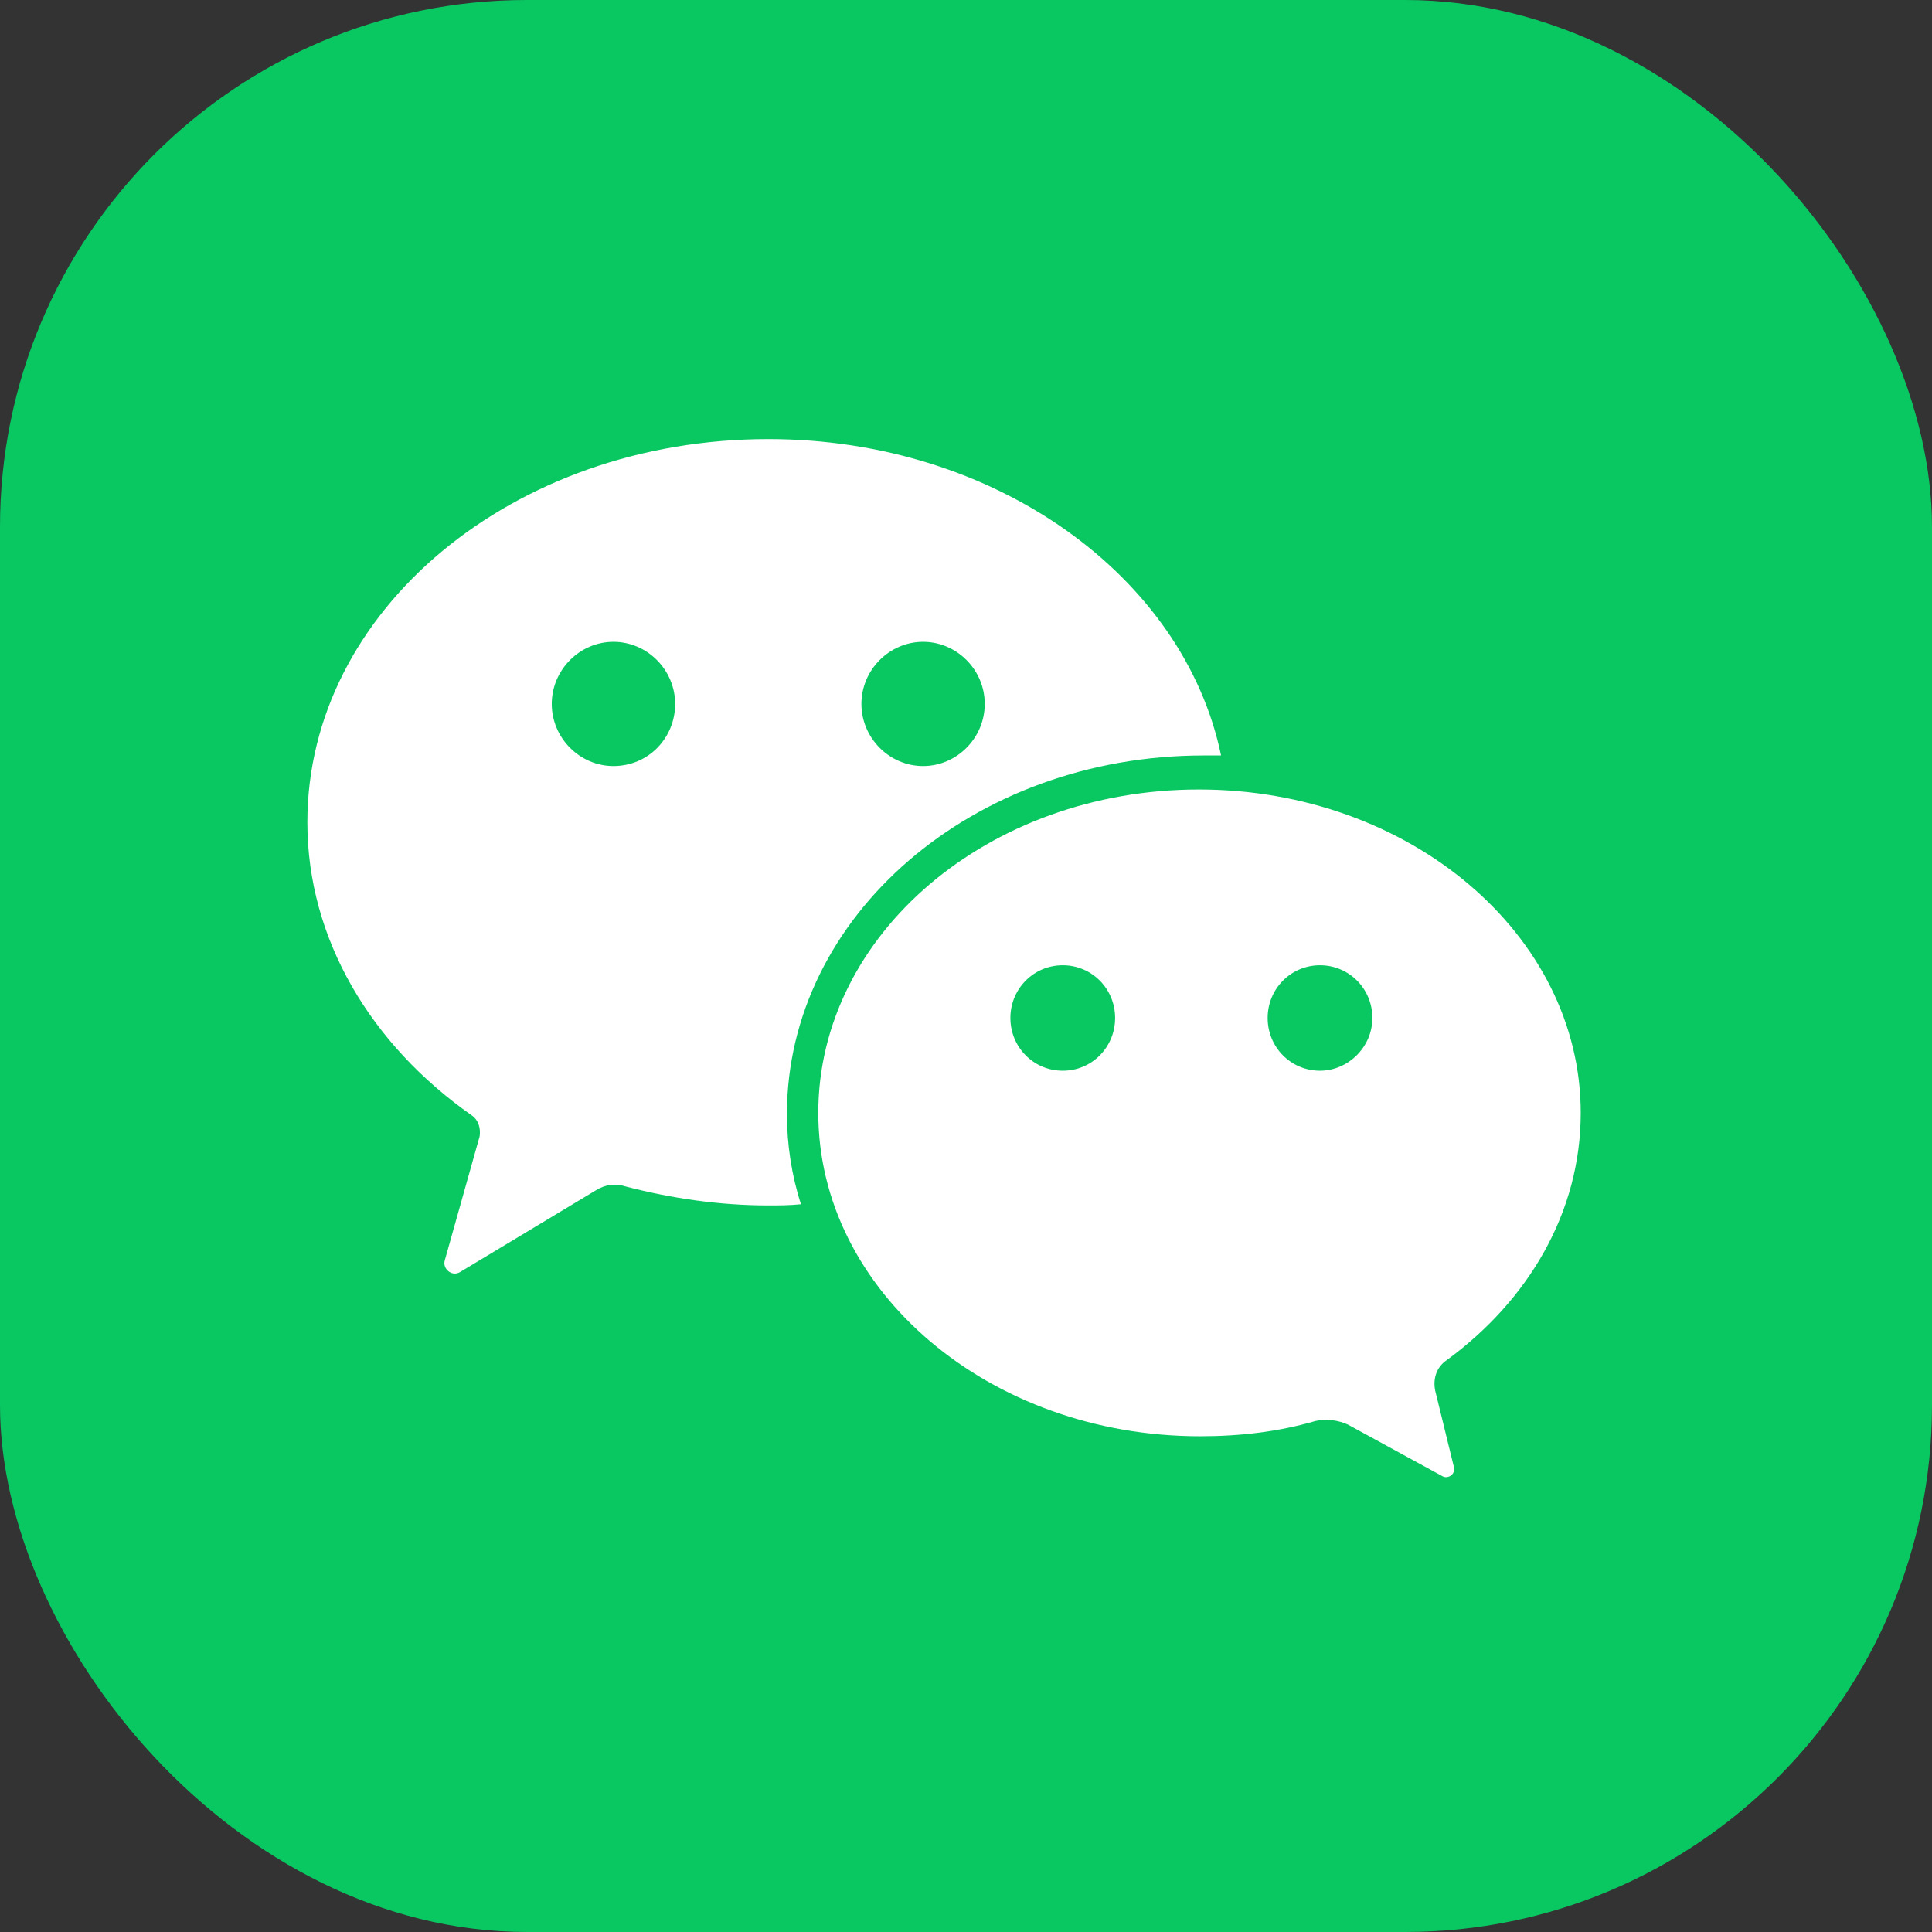
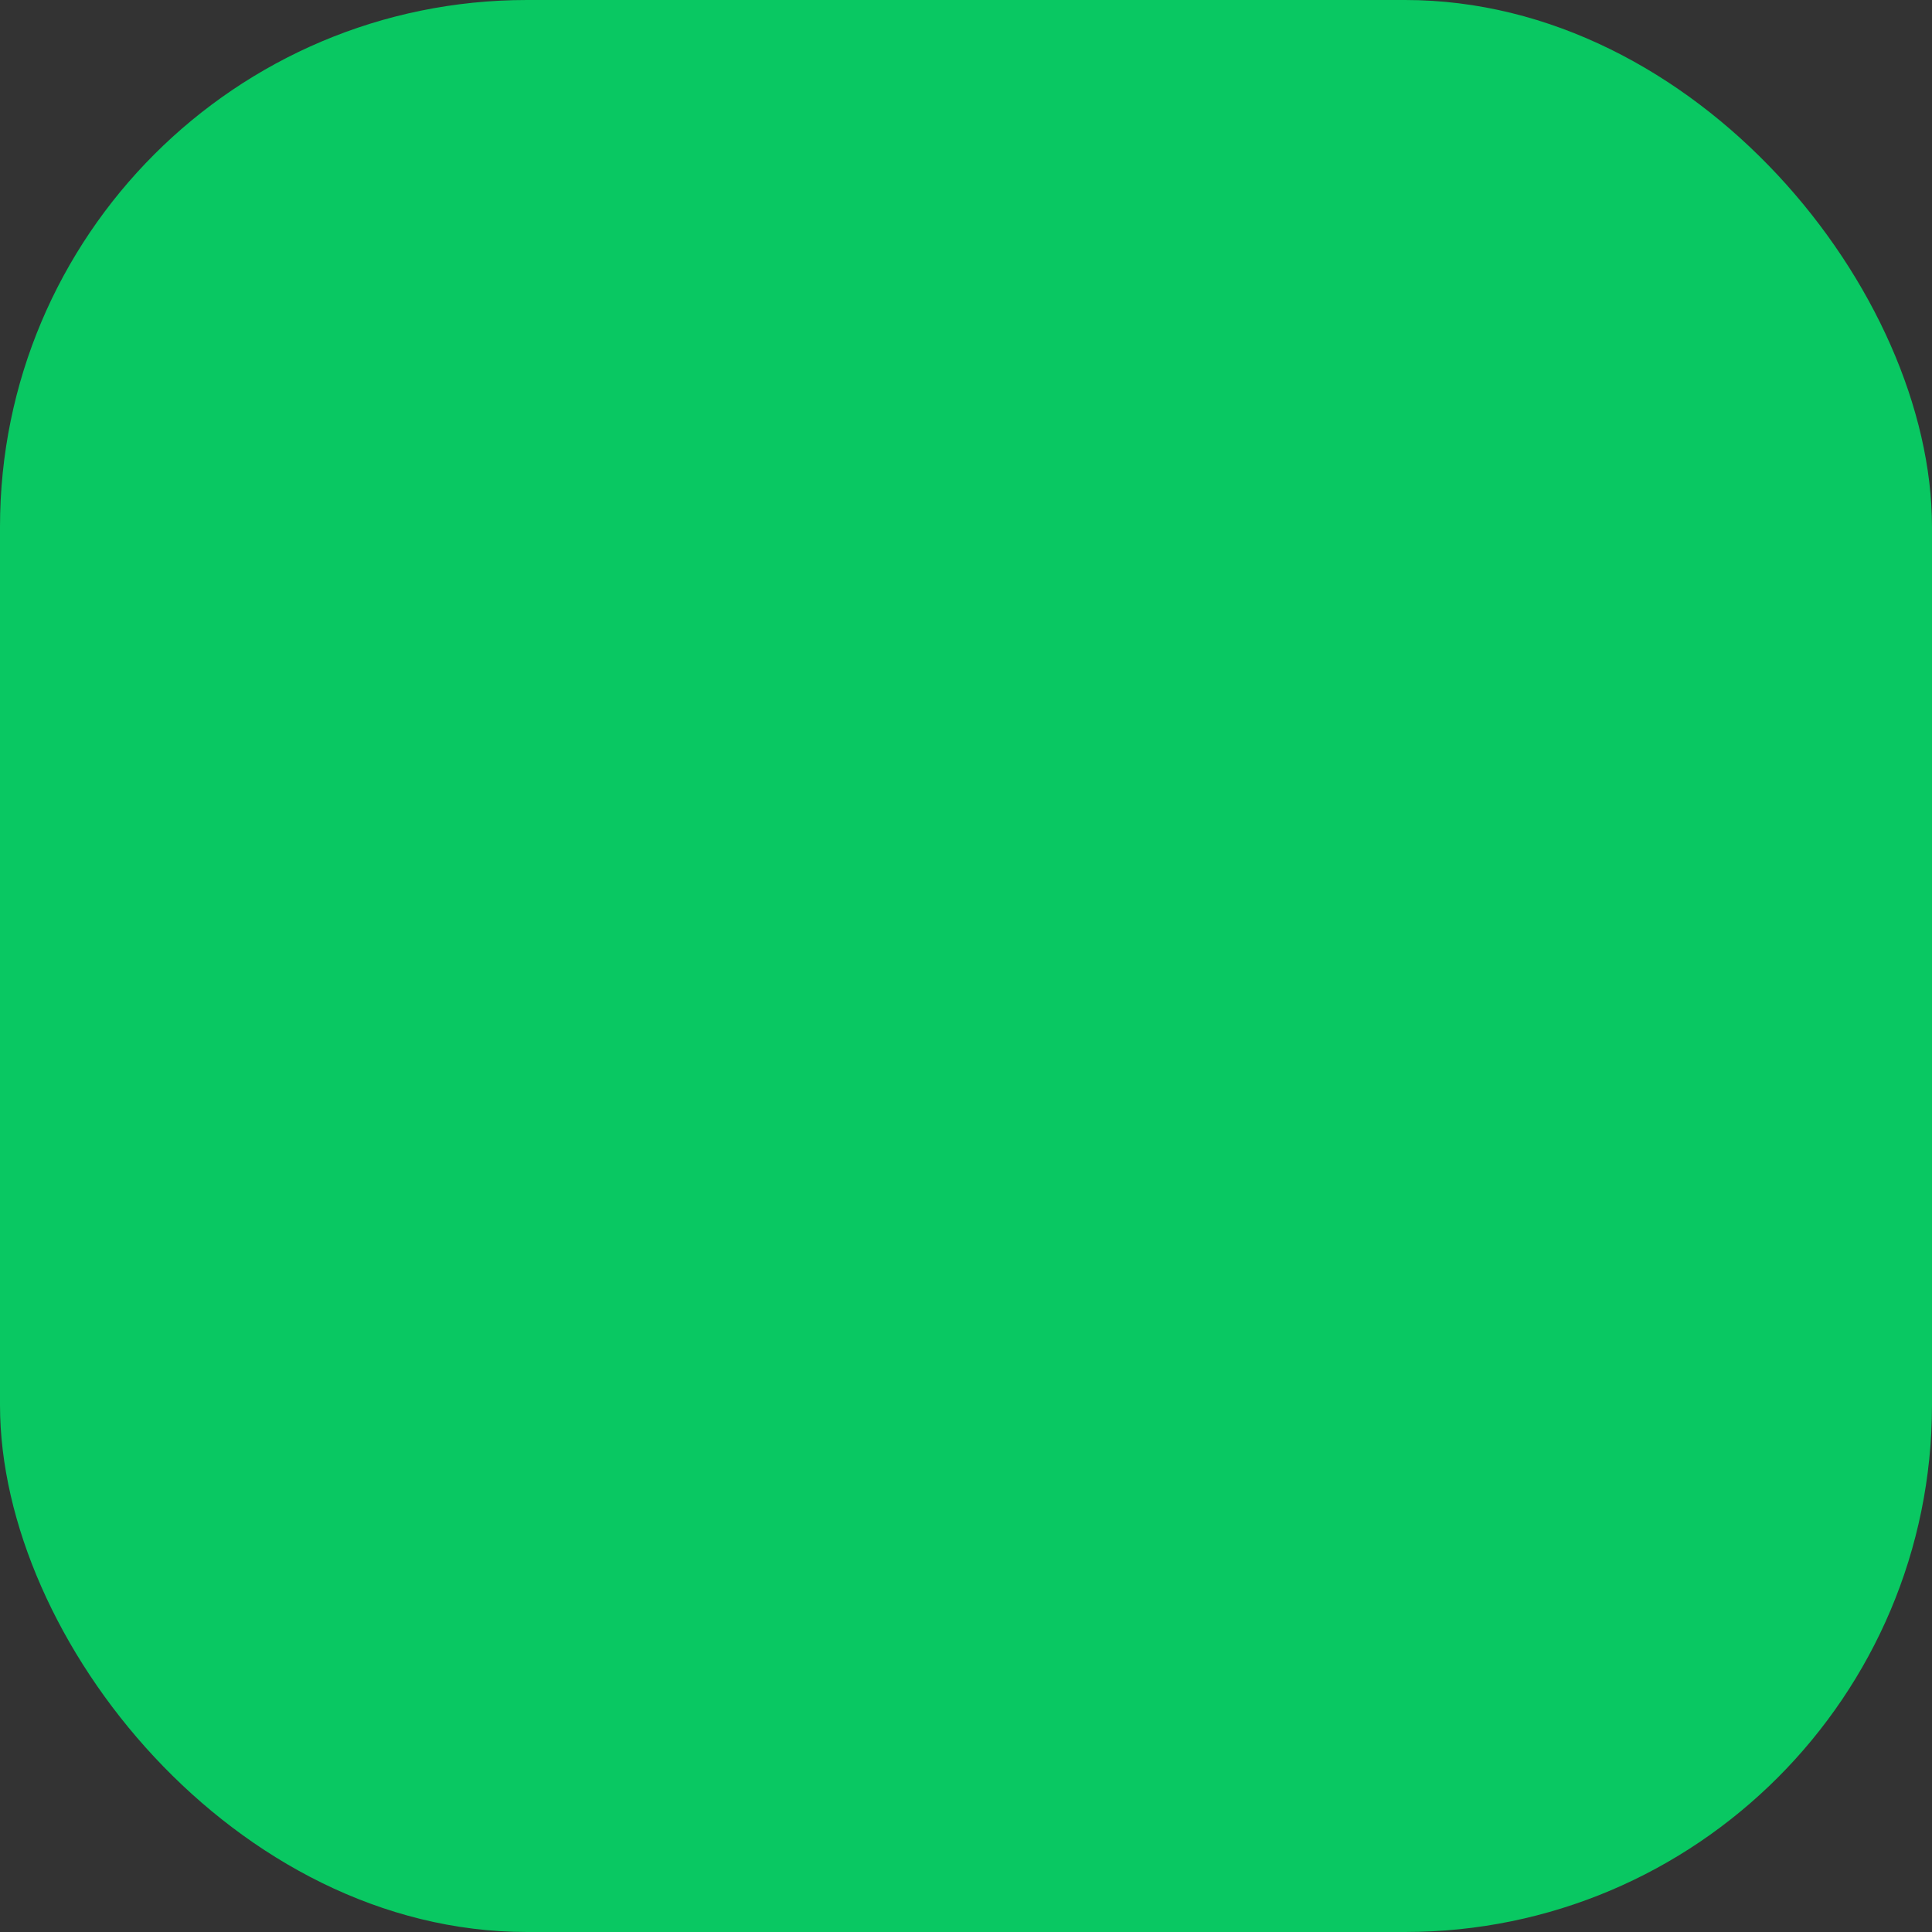
<svg xmlns="http://www.w3.org/2000/svg" width="44" height="44" viewBox="0 0 44 44" fill="none">
  <rect x="0" y="0" width="44" height="44" fill="#333333" stroke="none" />
  <rect width="44" height="44" rx="12" fill="#09C862" />
-   <path fill-rule="evenodd" clip-rule="evenodd" d="M27.412 17.205C22.163 17.205 17.922 20.862 17.922 25.371C17.922 26.065 18.027 26.759 18.241 27.426C17.975 27.453 17.737 27.453 17.498 27.453C16.384 27.453 15.297 27.292 14.264 27.025C14.025 26.946 13.787 26.973 13.575 27.106L10.473 28.973C10.288 29.081 10.075 28.894 10.129 28.707L10.924 25.878C10.95 25.692 10.897 25.505 10.738 25.398C8.458 23.797 7 21.396 7 18.727C7 13.896 11.692 10 17.497 10C22.666 10 26.96 13.122 27.809 17.205H27.412ZM22.427 16.031C22.427 15.257 21.792 14.617 21.023 14.617C20.255 14.617 19.618 15.257 19.618 16.031C19.618 16.806 20.253 17.446 21.023 17.446C21.792 17.446 22.427 16.806 22.427 16.031ZM13.971 17.446C13.202 17.446 12.566 16.806 12.566 16.031C12.566 15.257 13.202 14.617 13.971 14.617C14.74 14.617 15.376 15.257 15.376 16.031C15.376 16.806 14.767 17.446 13.971 17.446ZM27.305 17.98C32.103 17.98 36 21.288 36 25.345C36 27.613 34.807 29.615 32.95 30.975C32.712 31.135 32.632 31.403 32.685 31.669L33.11 33.404C33.163 33.563 32.978 33.698 32.846 33.617L30.698 32.444C30.459 32.336 30.195 32.309 29.956 32.363C29.134 32.603 28.26 32.71 27.331 32.71C22.533 32.71 18.636 29.401 18.636 25.345C18.636 21.288 22.506 17.98 27.305 17.98ZM23.011 23.184C23.011 23.851 23.541 24.385 24.204 24.385C24.866 24.385 25.396 23.851 25.396 23.184C25.396 22.517 24.866 21.983 24.204 21.983C23.541 21.983 23.011 22.517 23.011 23.184ZM30.062 24.385C29.4 24.385 28.87 23.851 28.87 23.184C28.87 22.517 29.4 21.983 30.062 21.983C30.725 21.983 31.255 22.517 31.255 23.184C31.255 23.851 30.698 24.385 30.062 24.385Z" fill="white" />
</svg>